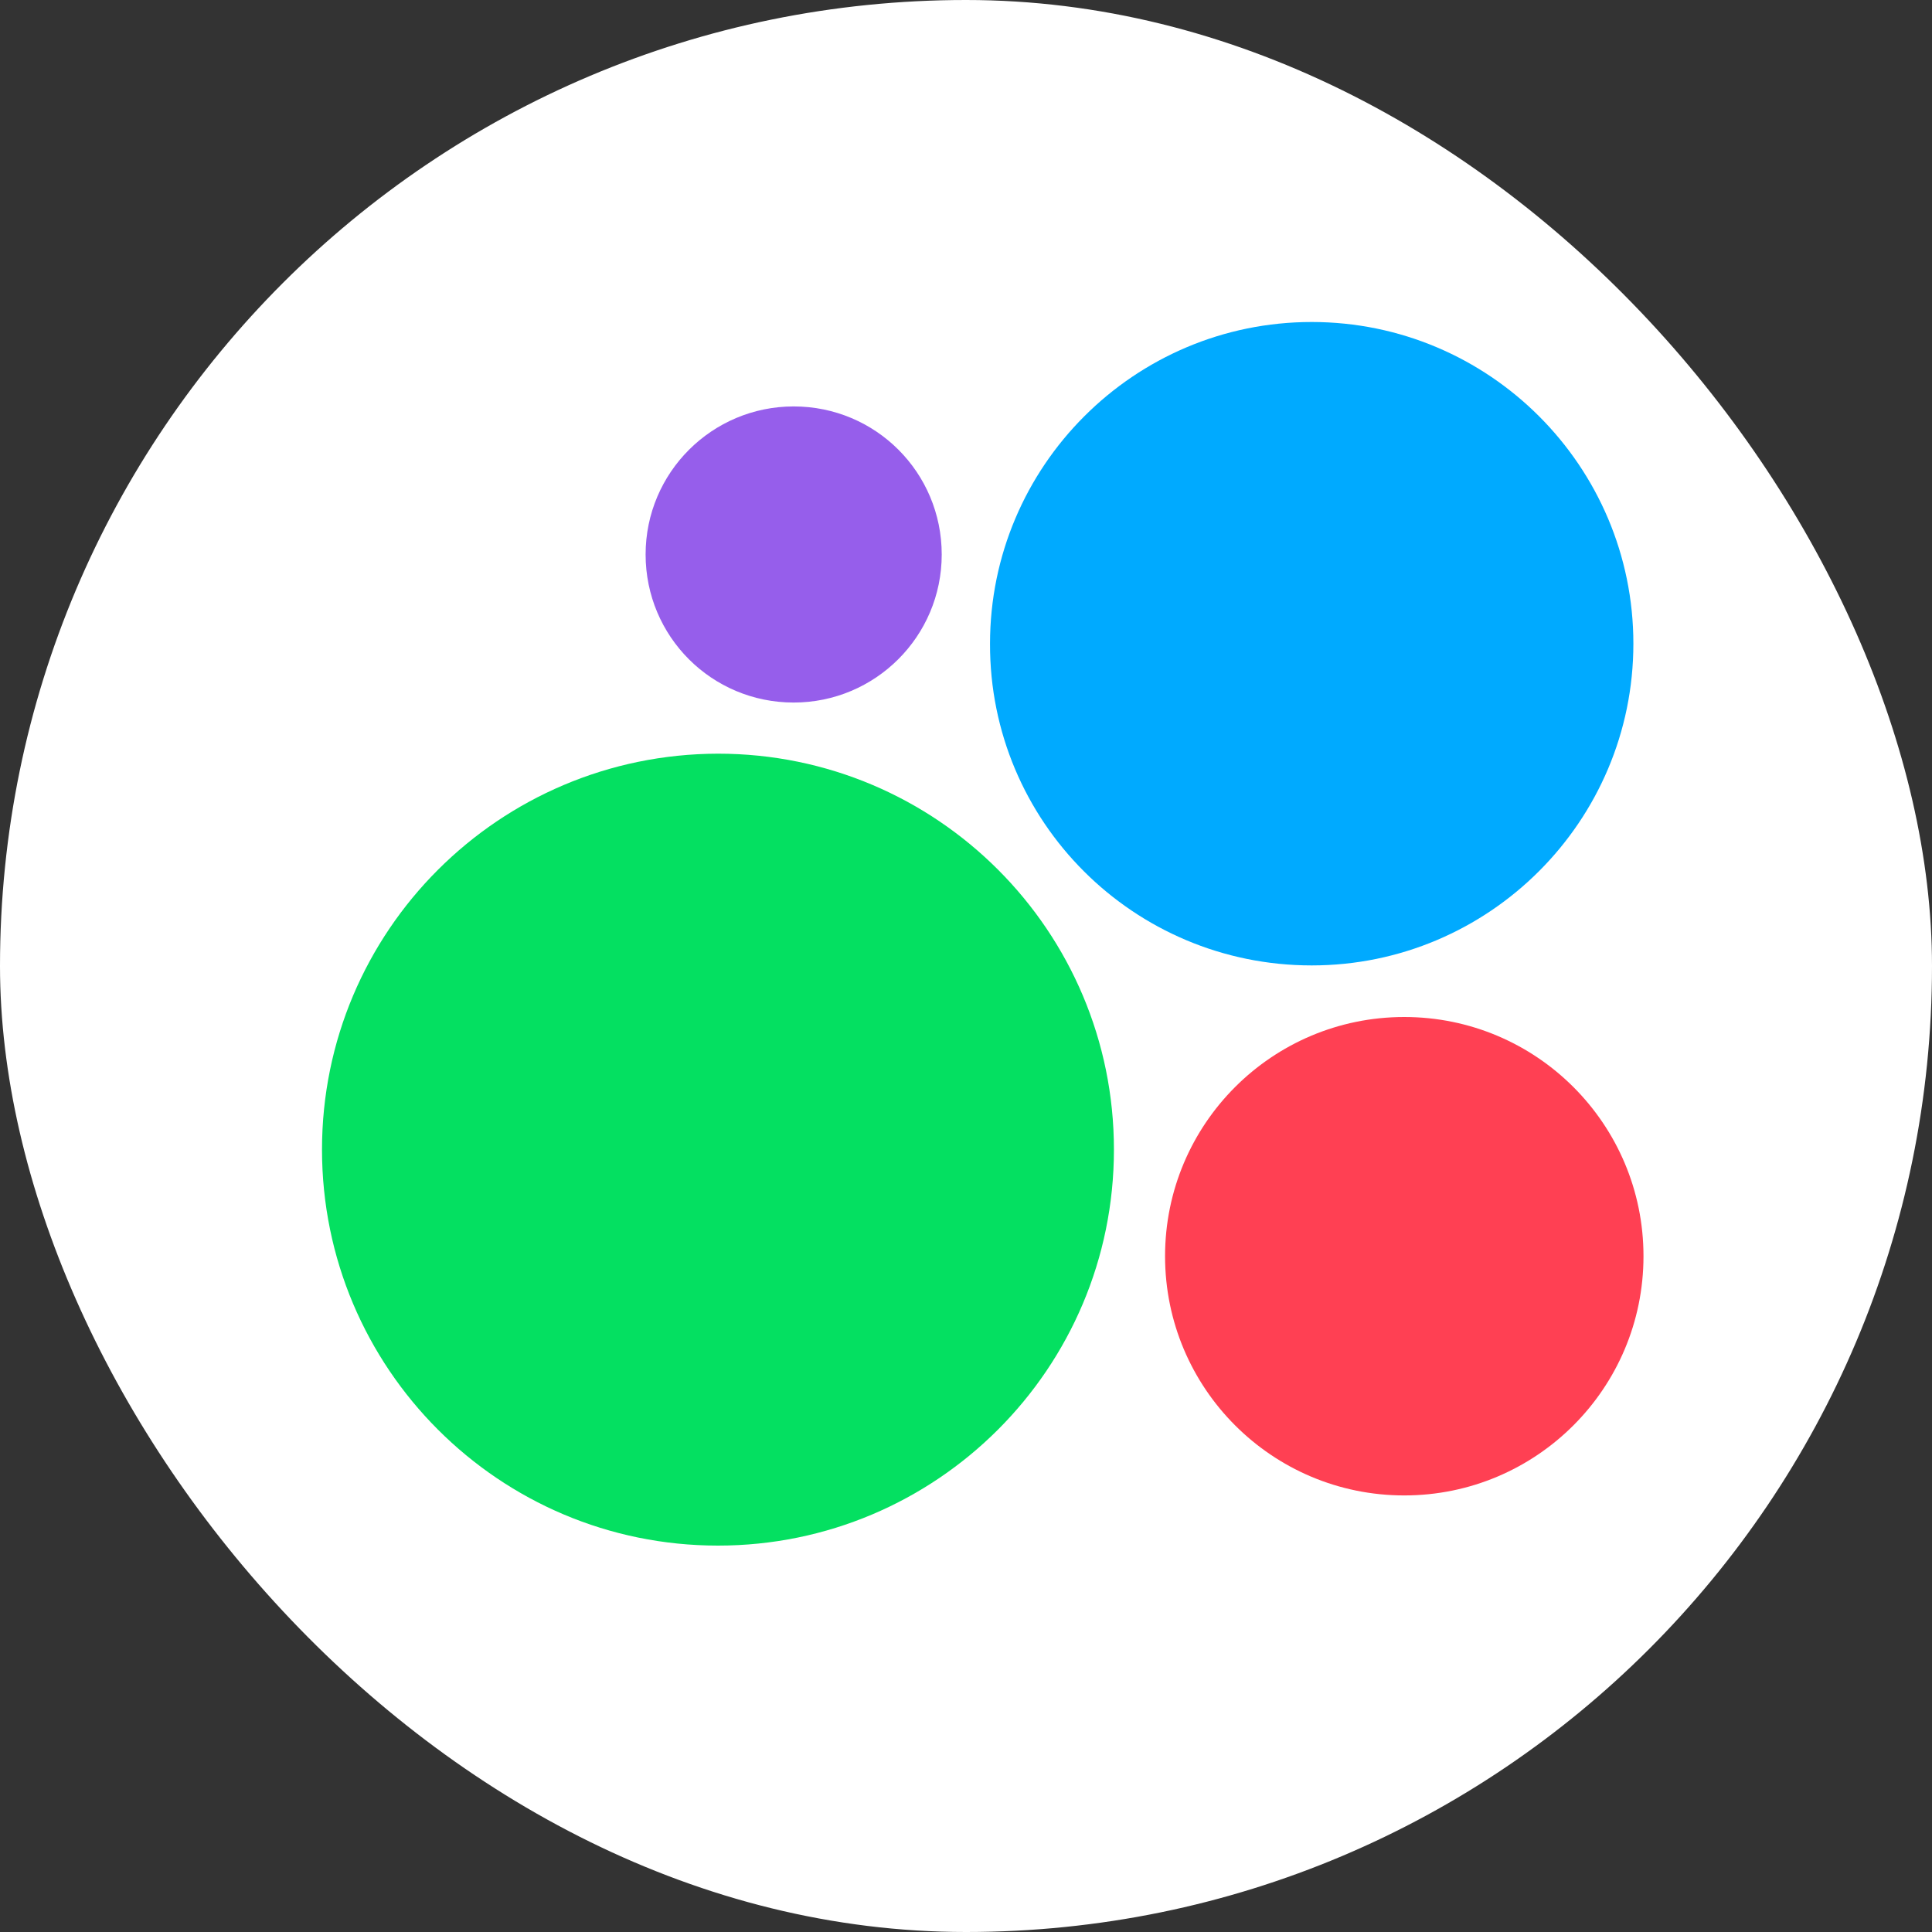
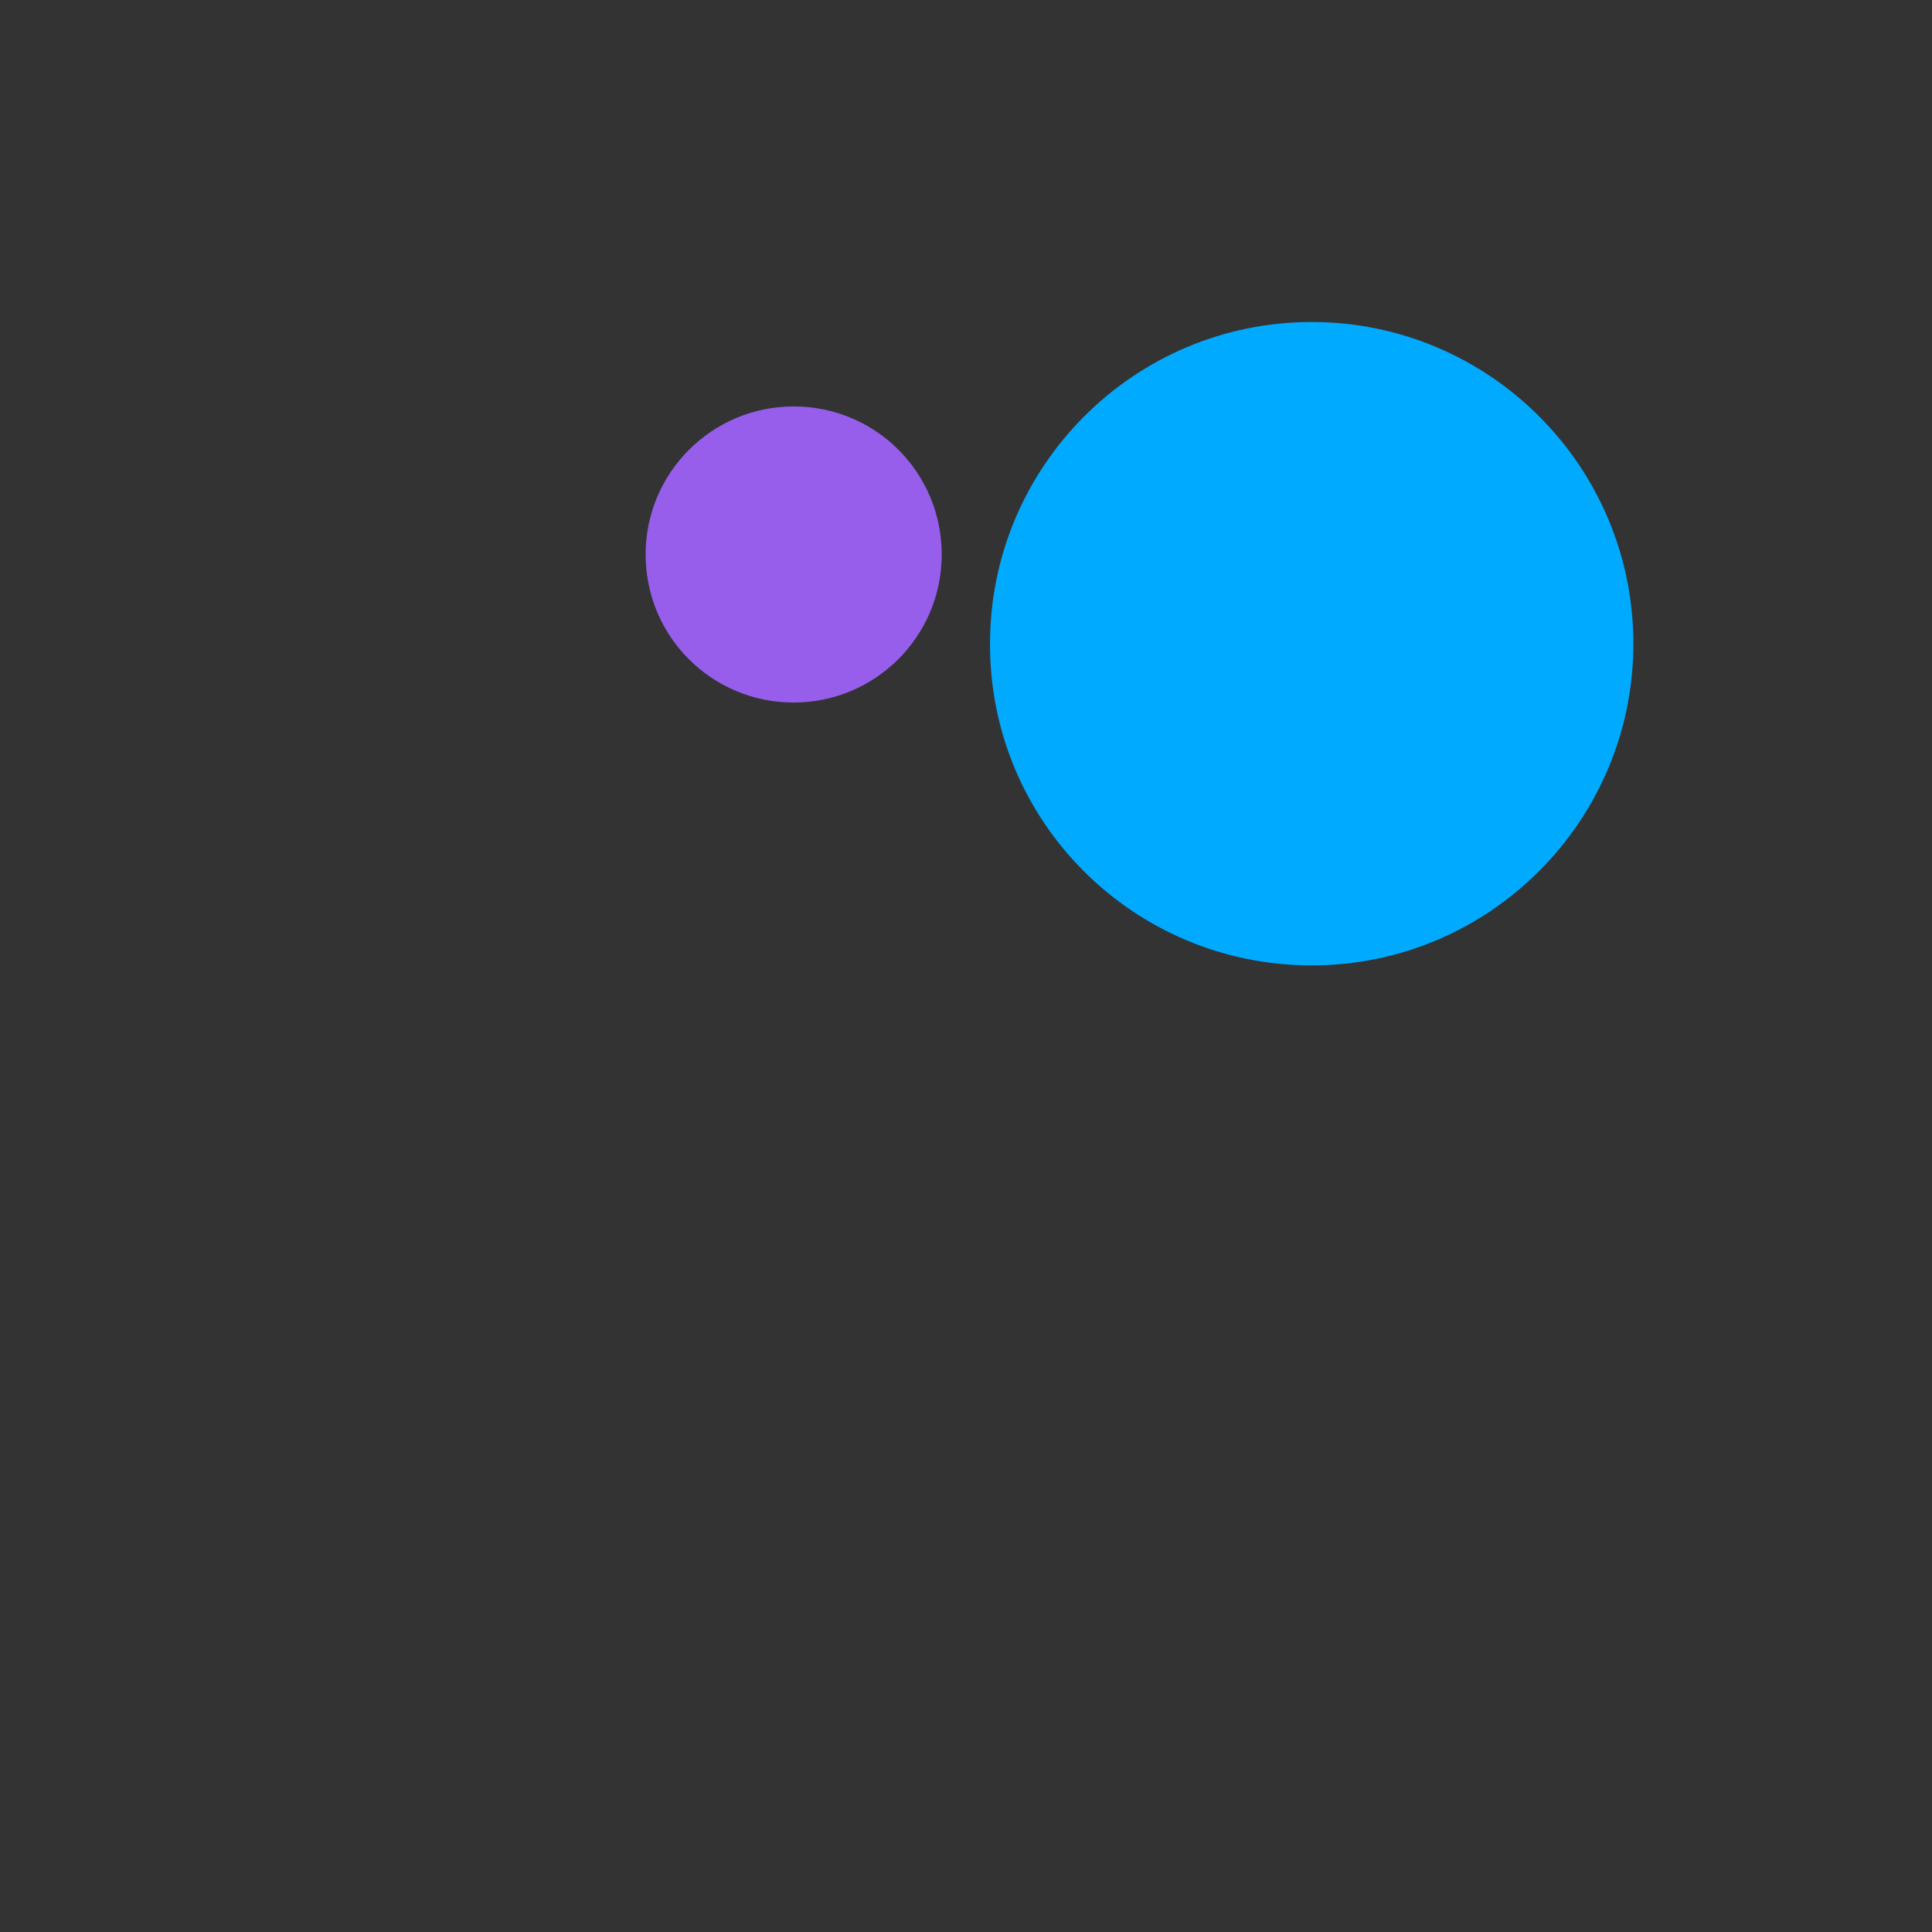
<svg xmlns="http://www.w3.org/2000/svg" width="30" height="30" viewBox="0 0 30 30" fill="none">
  <rect x="0" y="0" width="30" height="30" fill="#333333" stroke="none" />
-   <rect width="30" height="30" rx="15" fill="white" />
-   <path d="M11.149 24C14.541 24 17.297 21.252 17.297 17.851C17.297 14.459 14.549 11.703 11.149 11.703C7.748 11.71 5 14.459 5 17.851C5 21.244 7.748 24 11.149 24Z" fill="#04E061" />
-   <path d="M21.805 23.221C23.857 23.221 25.52 21.558 25.52 19.506C25.52 17.454 23.857 15.792 21.805 15.792C19.753 15.792 18.091 17.454 18.091 19.506C18.091 21.558 19.753 23.221 21.805 23.221Z" fill="#FF4053" />
  <path d="M12.324 10.909C13.59 10.909 14.623 9.883 14.623 8.61C14.623 7.337 13.597 6.311 12.324 6.311C11.058 6.311 10.025 7.337 10.025 8.61C10.025 9.883 11.051 10.909 12.324 10.909Z" fill="#965EEB" />
  <path d="M20.368 14.991C23.124 14.991 25.363 12.751 25.363 9.995C25.363 7.239 23.124 5 20.368 5C17.612 5 15.373 7.239 15.373 9.995C15.365 12.759 17.604 14.991 20.368 14.991Z" fill="#00AAFF" />
</svg>